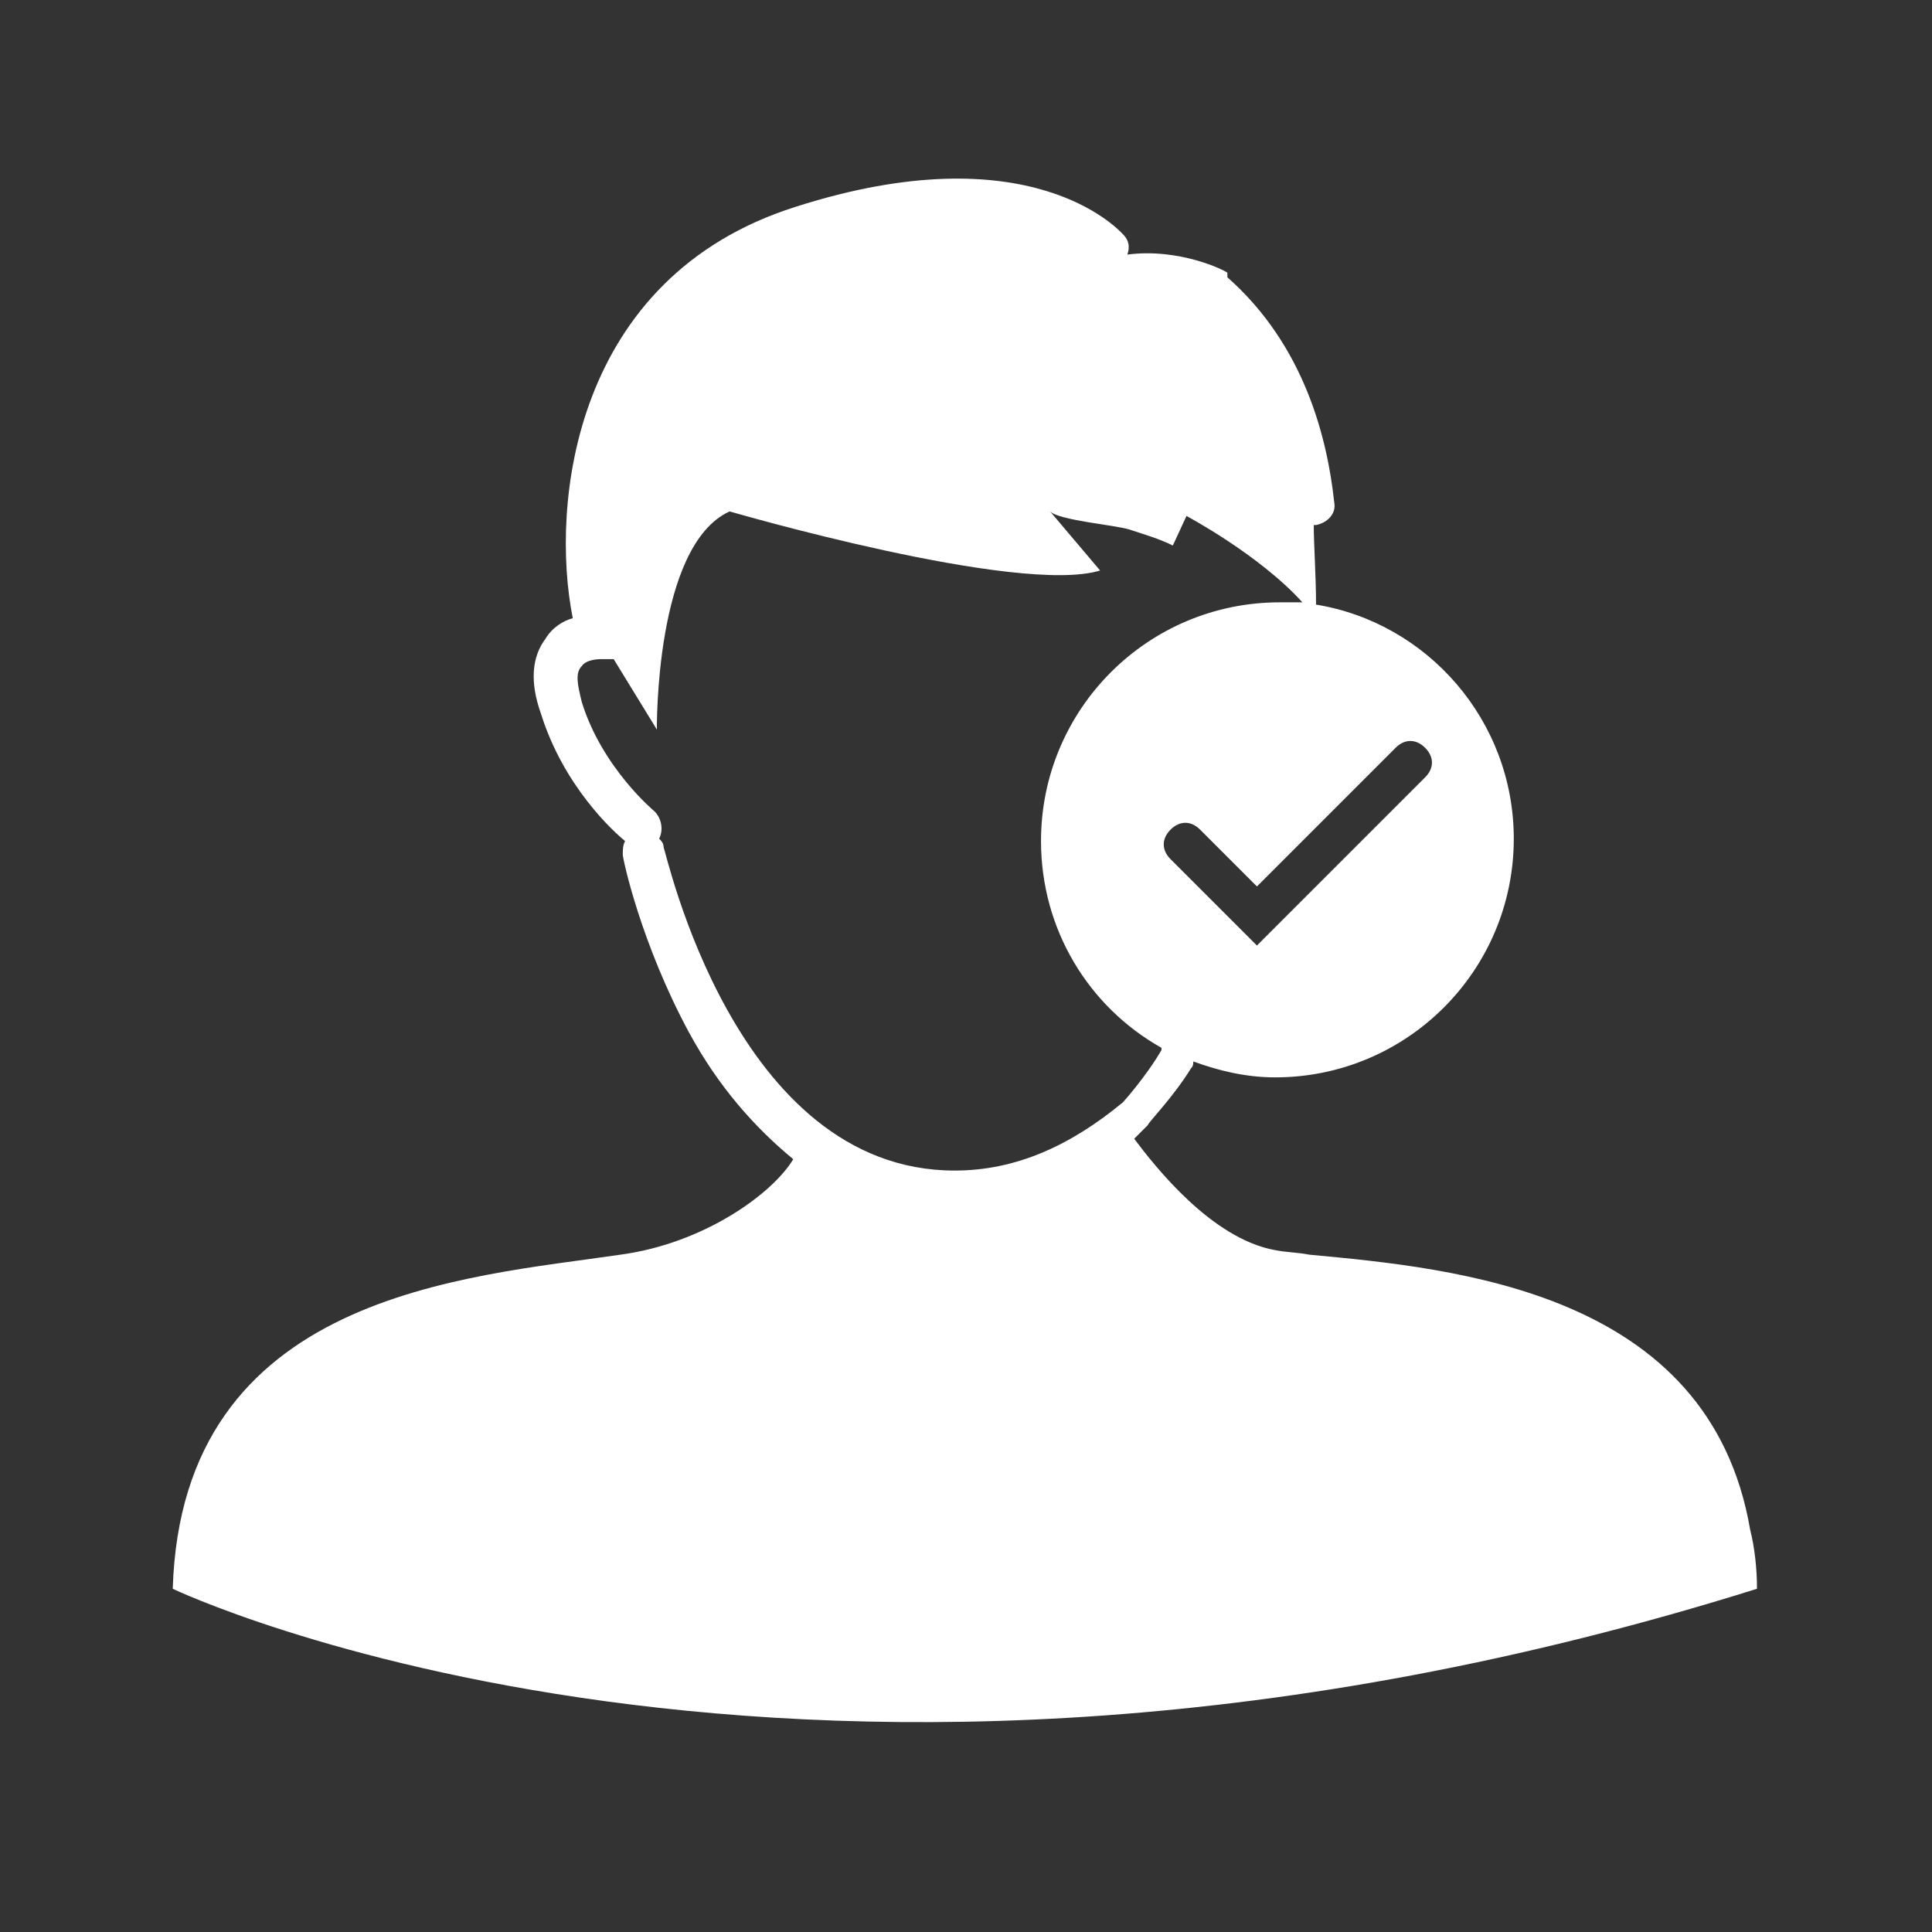
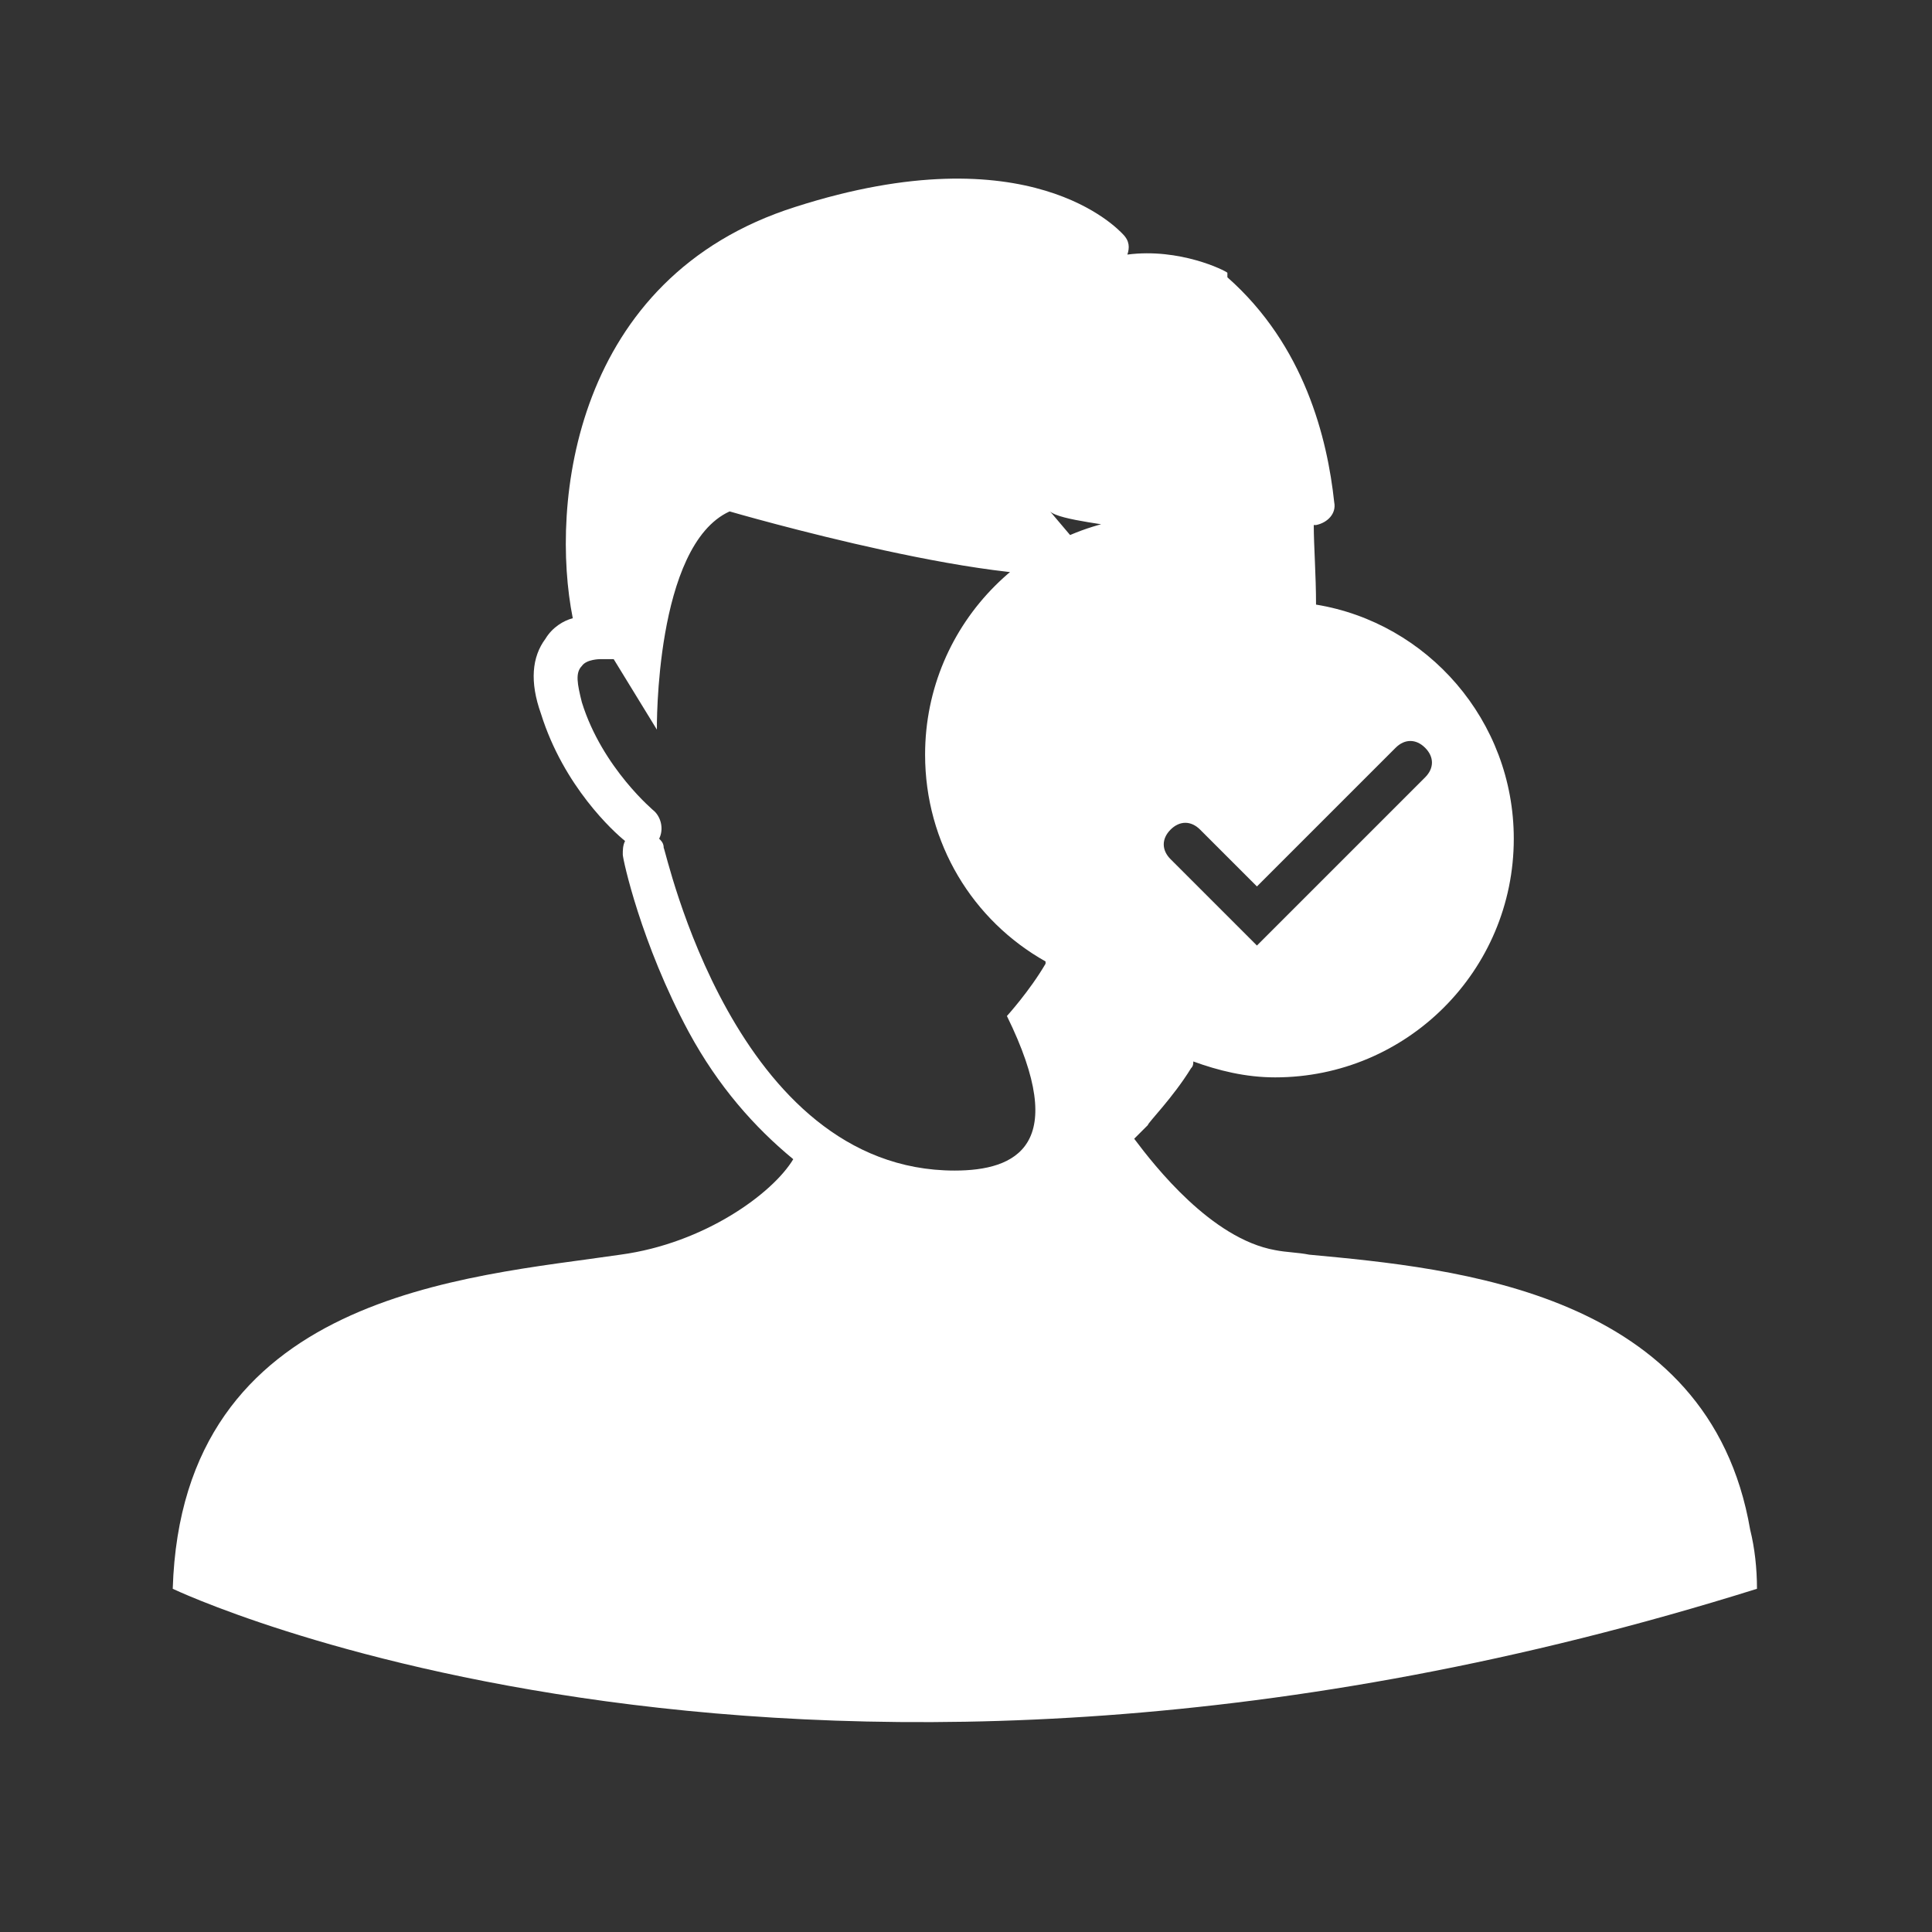
<svg xmlns="http://www.w3.org/2000/svg" version="1.1" id="圖層_1" x="0px" y="0px" viewBox="0 0 85 85" style="enable-background:new 0 0 85 85;" xml:space="preserve">
  <rect x="0" y="0" width="85" height="85" fill="#333333" stroke="none" />
  <style type="text/css">
	.st0{fill:#FFFFFF;}
</style>
  <g>
-     <path class="st0" d="M57.6,55.2c-0.5-0.1-1-0.1-1.5-0.2c-2.8-0.5-5.3-3.7-6.2-4.9c0.2-0.2,0.4-0.4,0.6-0.6c0-0.1,1.1-1.2,1.9-2.5   c0.1-0.1,0.1-0.2,0.1-0.3c1.1,0.4,2.3,0.7,3.6,0.7c5.8,0,10.5-4.7,10.5-10.5c0-5.2-3.8-9.5-8.7-10.3c0-1.3-0.1-2.6-0.1-3.5   c0,0,0.1,0,0.1,0c0.5-0.1,0.9-0.5,0.8-1c-0.3-2.8-1.3-6.9-4.7-9.9L54,12c-0.1-0.1-2.1-1.1-4.4-0.8c0.1-0.3,0.1-0.6-0.2-0.9   c-0.2-0.2-4.1-4.5-14.4-1.2c-9.8,3.1-10.8,13.1-9.8,18.1c-0.4,0.1-0.9,0.4-1.2,0.9c-0.6,0.8-0.7,1.9-0.2,3.3c1,3.2,3.2,5.2,3.7,5.6   c-0.1,0.2-0.1,0.4-0.1,0.6c0,0.2,0.8,3.9,2.9,7.8c1.3,2.4,2.9,4.2,4.6,5.6c-0.9,1.5-3.9,3.7-7.6,4.2c-6.8,1-19.3,1.7-19.7,14.7   c0,0,27.6,13.2,69.7,0c0-0.9-0.1-1.8-0.3-2.6C75.2,56.8,64,55.8,57.6,55.2z M61.4,32.9c0.4-0.4,0.9-0.4,1.3,0   c0.4,0.4,0.4,0.9,0,1.3l-7.4,7.4l-3.8-3.8c-0.4-0.4-0.4-0.9,0-1.3c0.4-0.4,0.9-0.4,1.3,0l2.5,2.5L61.4,32.9z M42,51.5   c-9.7,0-12.7-14.1-12.8-14.2c0-0.2-0.1-0.3-0.2-0.4c0.2-0.4,0.1-0.9-0.2-1.2c0,0-2.3-1.9-3.2-4.8c-0.2-0.8-0.3-1.3,0-1.6   c0.2-0.3,0.8-0.3,0.8-0.3l0.6,0l1.9,3.1c0,0-0.1-8.1,3.2-9.6c0,0,12.7,3.7,16.3,2.6c0,0-2.2-2.6-2.2-2.6c0.4,0.4,2.9,0.6,3.5,0.8   c0.6,0.2,1.3,0.4,1.9,0.7l0.6-1.3c0,0,3.2,1.7,5.1,3.8c-0.3,0-0.6,0-1,0c-5.8,0-10.5,4.7-10.5,10.5c0,3.9,2.1,7.3,5.3,9.1   c0,0,0,0,0,0.1c-0.7,1.2-1.7,2.3-1.7,2.3C47.1,50.4,44.7,51.5,42,51.5z" />
+     <path class="st0" d="M57.6,55.2c-0.5-0.1-1-0.1-1.5-0.2c-2.8-0.5-5.3-3.7-6.2-4.9c0.2-0.2,0.4-0.4,0.6-0.6c0-0.1,1.1-1.2,1.9-2.5   c0.1-0.1,0.1-0.2,0.1-0.3c1.1,0.4,2.3,0.7,3.6,0.7c5.8,0,10.5-4.7,10.5-10.5c0-5.2-3.8-9.5-8.7-10.3c0-1.3-0.1-2.6-0.1-3.5   c0,0,0.1,0,0.1,0c0.5-0.1,0.9-0.5,0.8-1c-0.3-2.8-1.3-6.9-4.7-9.9L54,12c-0.1-0.1-2.1-1.1-4.4-0.8c0.1-0.3,0.1-0.6-0.2-0.9   c-0.2-0.2-4.1-4.5-14.4-1.2c-9.8,3.1-10.8,13.1-9.8,18.1c-0.4,0.1-0.9,0.4-1.2,0.9c-0.6,0.8-0.7,1.9-0.2,3.3c1,3.2,3.2,5.2,3.7,5.6   c-0.1,0.2-0.1,0.4-0.1,0.6c0,0.2,0.8,3.9,2.9,7.8c1.3,2.4,2.9,4.2,4.6,5.6c-0.9,1.5-3.9,3.7-7.6,4.2c-6.8,1-19.3,1.7-19.7,14.7   c0,0,27.6,13.2,69.7,0c0-0.9-0.1-1.8-0.3-2.6C75.2,56.8,64,55.8,57.6,55.2z M61.4,32.9c0.4-0.4,0.9-0.4,1.3,0   c0.4,0.4,0.4,0.9,0,1.3l-7.4,7.4l-3.8-3.8c-0.4-0.4-0.4-0.9,0-1.3c0.4-0.4,0.9-0.4,1.3,0l2.5,2.5L61.4,32.9z M42,51.5   c-9.7,0-12.7-14.1-12.8-14.2c0-0.2-0.1-0.3-0.2-0.4c0.2-0.4,0.1-0.9-0.2-1.2c0,0-2.3-1.9-3.2-4.8c-0.2-0.8-0.3-1.3,0-1.6   c0.2-0.3,0.8-0.3,0.8-0.3l0.6,0l1.9,3.1c0,0-0.1-8.1,3.2-9.6c0,0,12.7,3.7,16.3,2.6c0,0-2.2-2.6-2.2-2.6c0.4,0.4,2.9,0.6,3.5,0.8   c0.6,0.2,1.3,0.4,1.9,0.7l0.6-1.3c-0.3,0-0.6,0-1,0c-5.8,0-10.5,4.7-10.5,10.5c0,3.9,2.1,7.3,5.3,9.1   c0,0,0,0,0,0.1c-0.7,1.2-1.7,2.3-1.7,2.3C47.1,50.4,44.7,51.5,42,51.5z" />
  </g>
</svg>